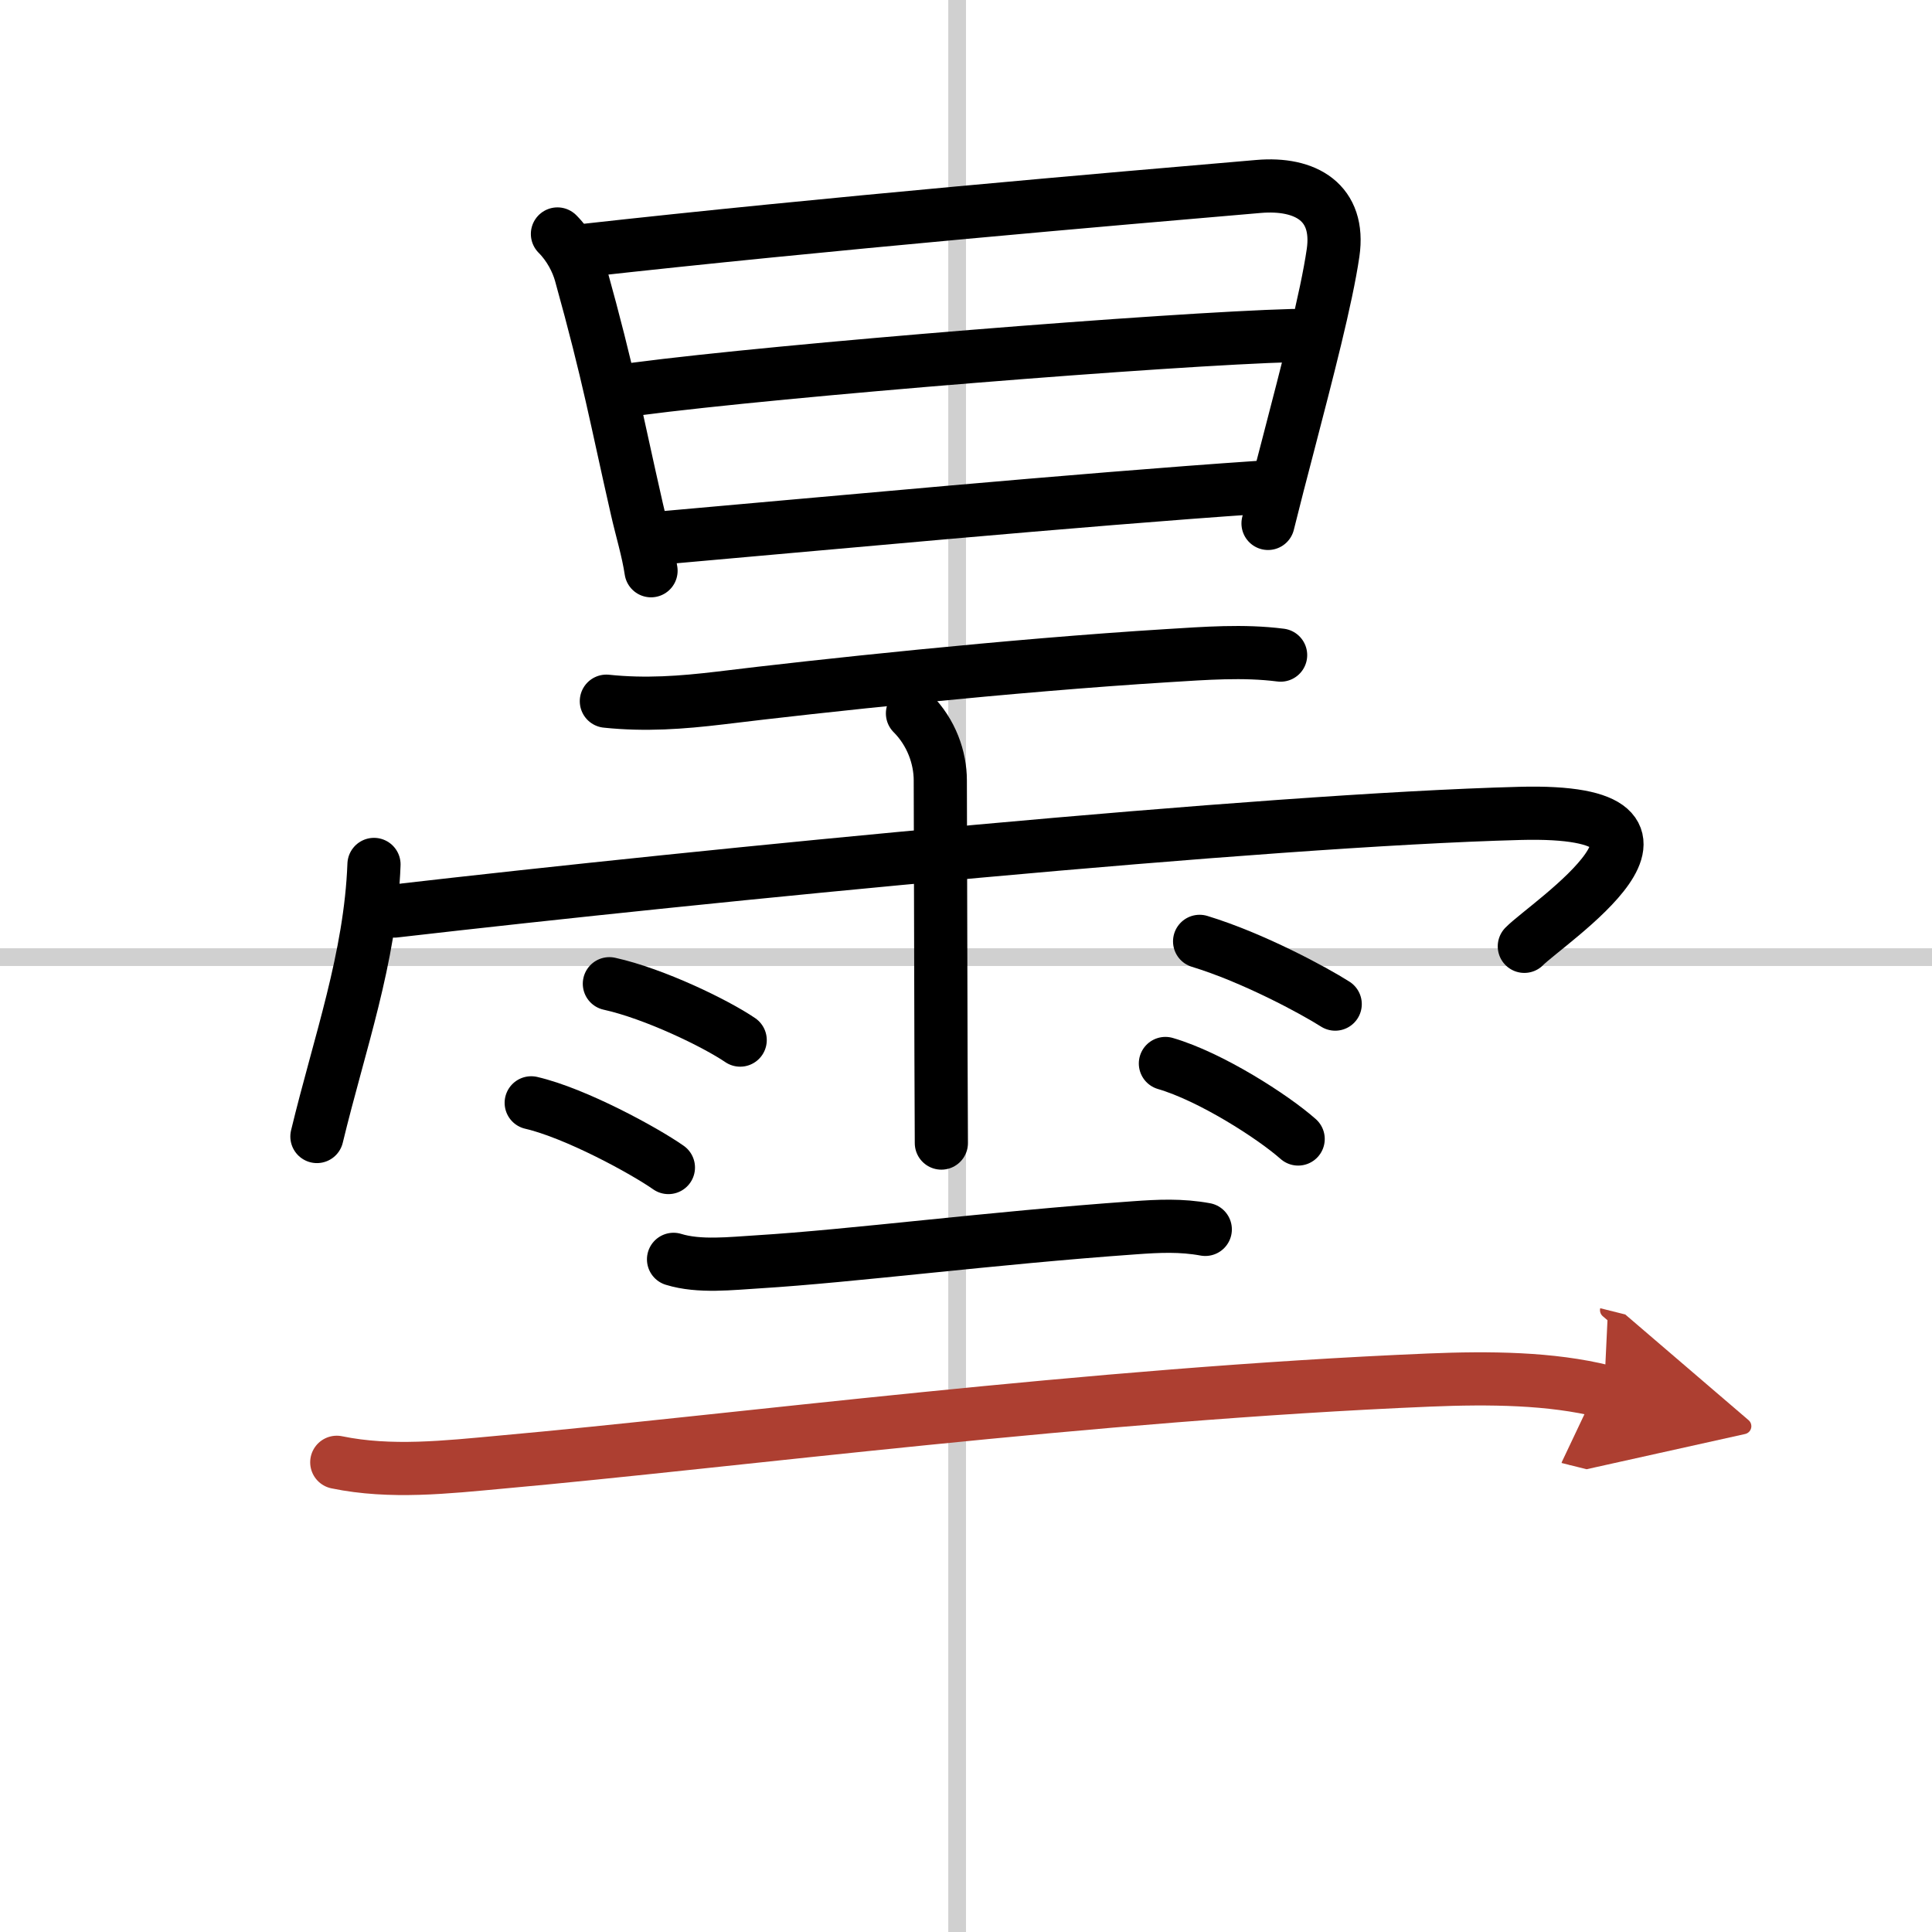
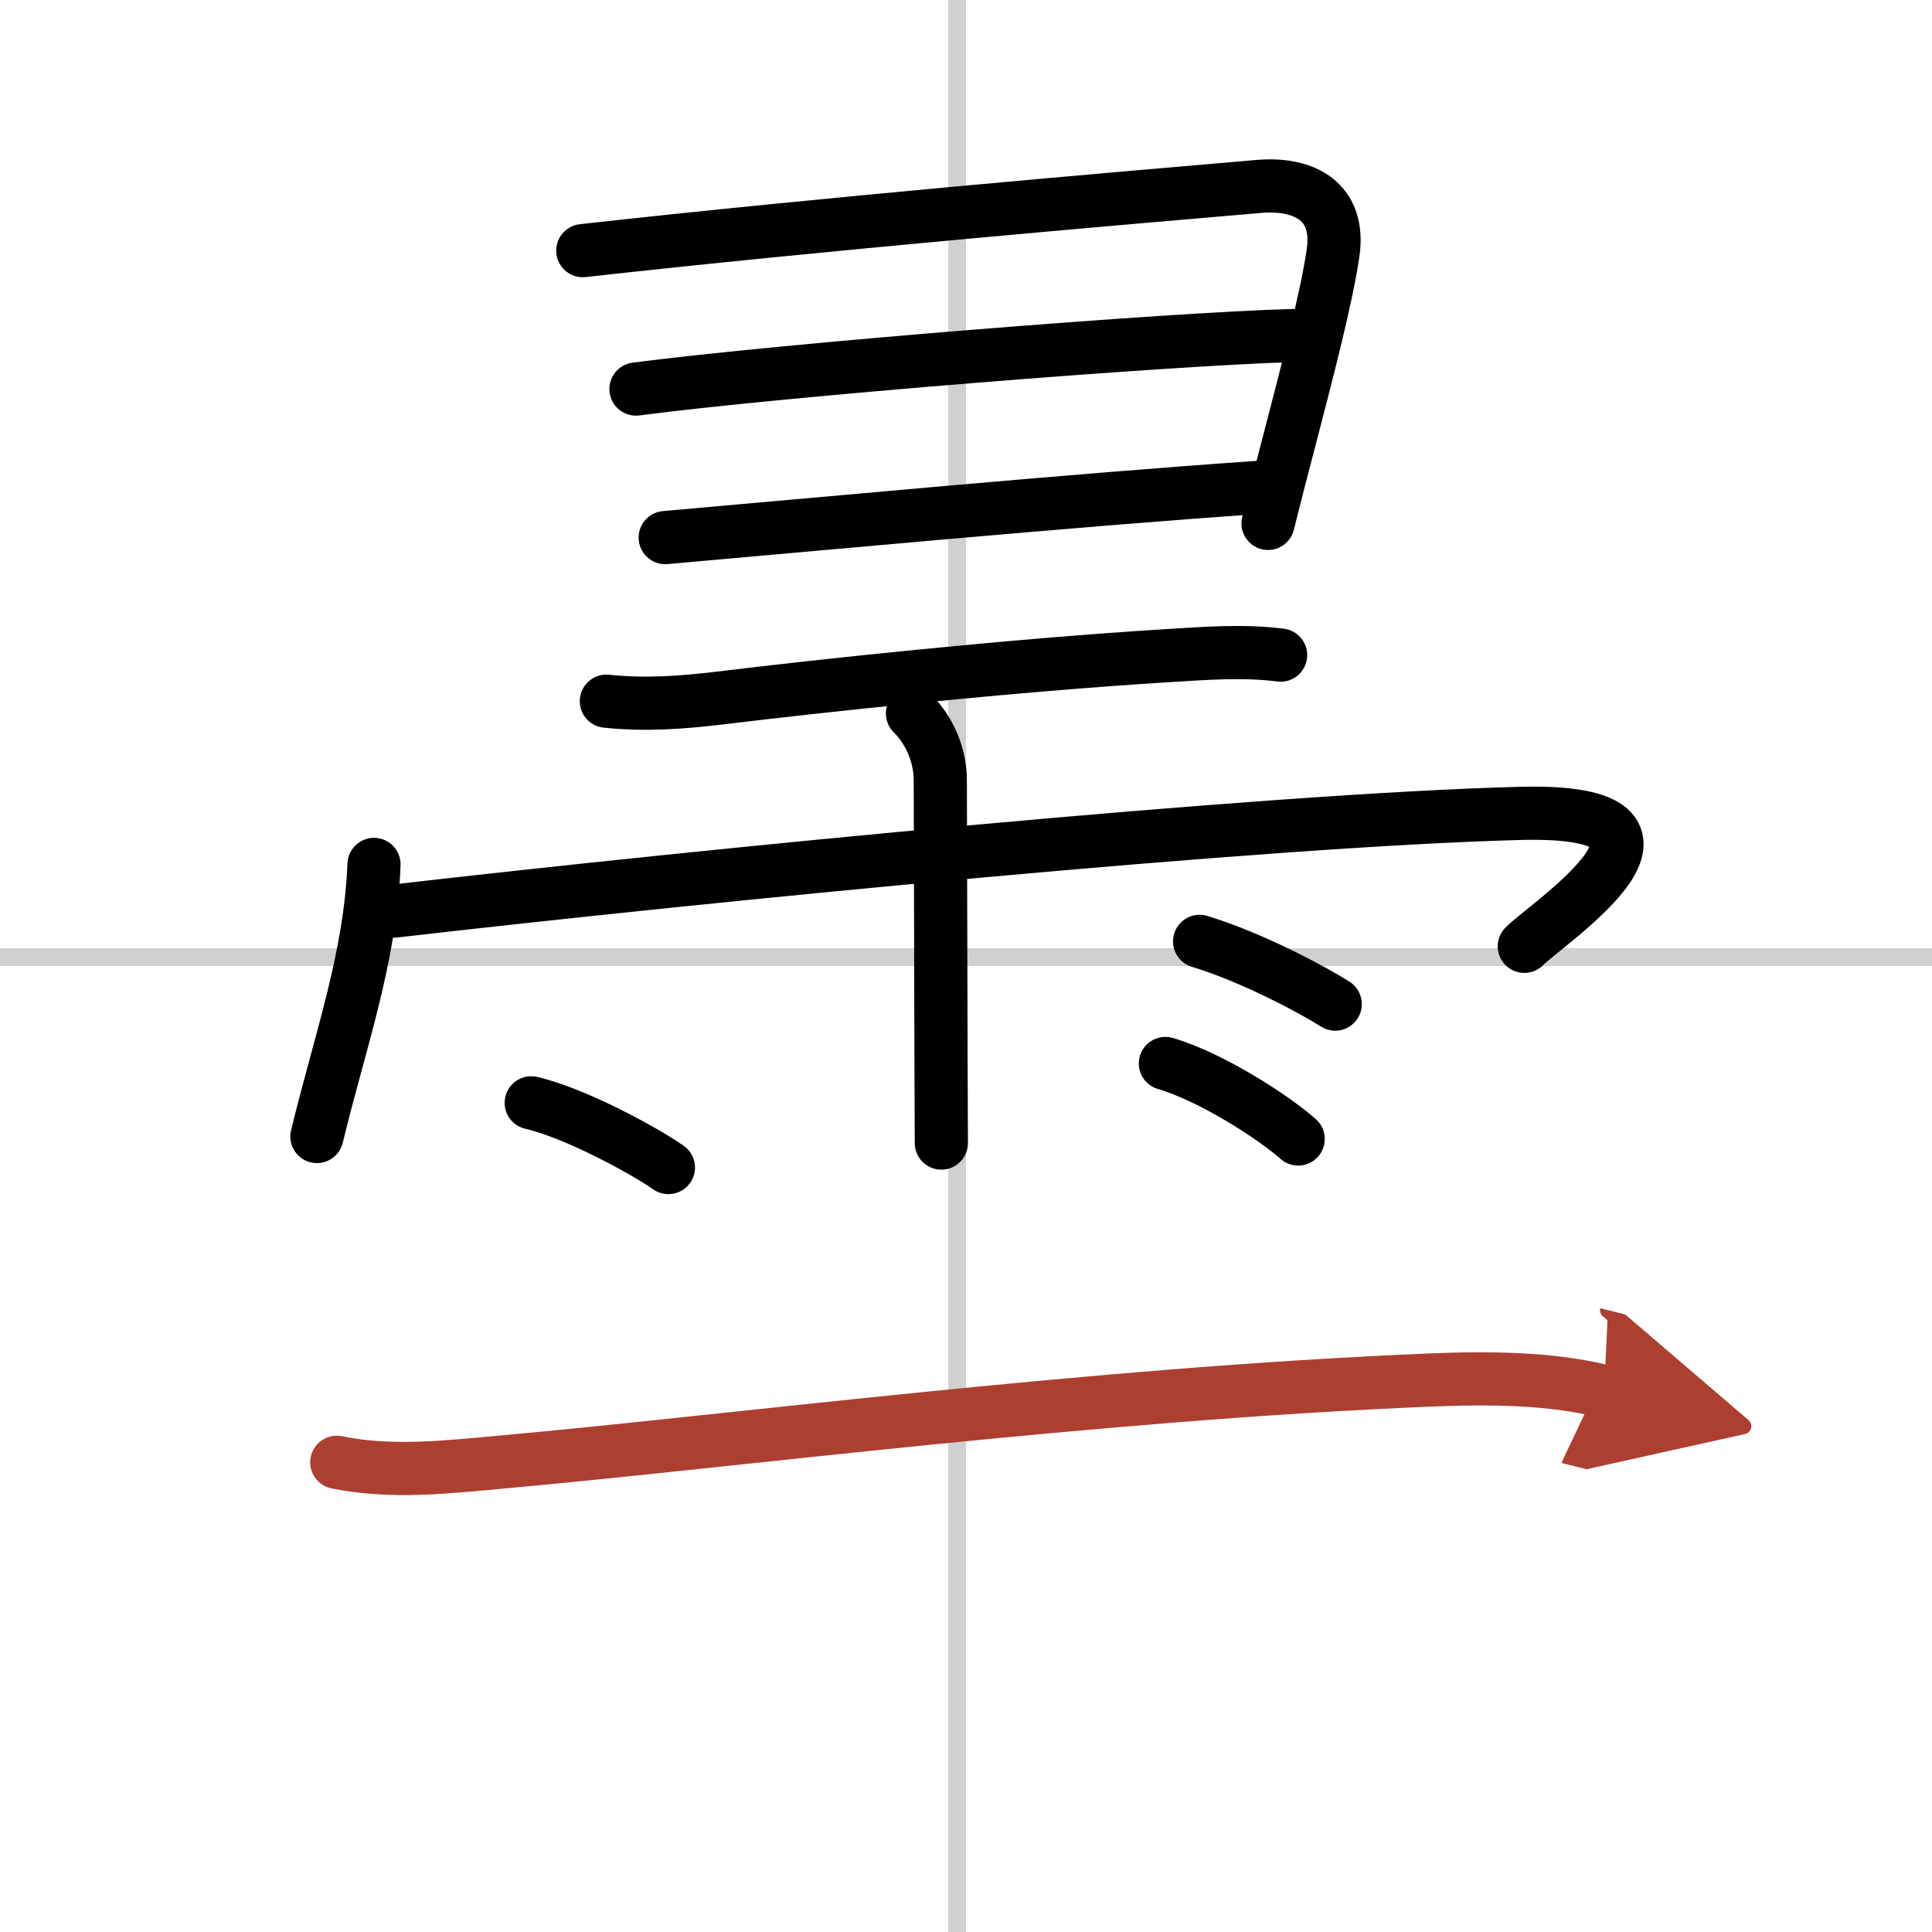
<svg xmlns="http://www.w3.org/2000/svg" width="400" height="400" viewBox="0 0 109 109">
  <defs>
    <marker id="a" markerWidth="4" orient="auto" refX="1" refY="5" viewBox="0 0 10 10">
      <polyline points="0 0 10 5 0 10 1 5" fill="#ad3f31" stroke="#ad3f31" />
    </marker>
  </defs>
  <g fill="none" stroke="#000" stroke-linecap="round" stroke-linejoin="round" stroke-width="3">
    <rect width="100%" height="100%" fill="#fff" stroke="#fff" />
    <line x1="54" x2="54" y2="109" stroke="#d0d0d0" stroke-width="1" />
    <line x2="109" y1="54" y2="54" stroke="#d0d0d0" stroke-width="1" />
-     <path d="m31.45 13.2c0.67 0.67 1.11 1.53 1.31 2.25 1.61 5.79 1.99 8.08 3.17 13.26 0.27 1.19 0.63 2.35 0.8 3.49" />
    <path d="m32.88 14.14c13.62-1.52 30.06-2.93 38.12-3.62 2.67-0.23 4.62 0.91 4.21 3.74-0.37 2.55-1.47 6.75-2.52 10.79-0.41 1.55-0.8 3.08-1.15 4.48" />
    <path d="m35.88 21.95c8.24-1.08 30.12-2.83 37.07-3.02" />
    <path d="m37.53 30.33c8.1-0.71 23.43-2.15 33.47-2.83" />
    <path d="m34.21 39.56c2.2 0.23 4.24 0.08 6.42-0.18 5.47-0.67 16.34-1.84 25.25-2.39 2.12-0.13 4.26-0.3 6.37-0.03" />
    <path d="m21.1 48.77c-0.2 5.28-1.95 10.09-3.22 15.35" />
    <path d="m22.25 51.4c17.62-2.03 49-5.13 63.5-5.51 11.49-0.3 1.54 6.18 0.25 7.5" />
    <path d="m51.48 40.25c1.07 1.07 1.57 2.5 1.57 3.78 0 1.38 0.03 9.99 0.04 15.59 0.01 2.74 0.02 4.76 0.02 4.87" />
-     <path d="m34.38 55.5c2.54 0.56 6 2.24 7.38 3.18" />
    <path d="m29.97 62.22c2.5 0.58 6.37 2.69 7.74 3.65" />
    <path d="m67.68 53.11c3.02 0.92 6.44 2.77 7.65 3.54" />
    <path d="m65.75 60c2.57 0.75 6.08 3.01 7.49 4.26" />
-     <path d="m38 71.05c1.45 0.45 3.27 0.23 4.77 0.14 5.35-0.33 13.07-1.34 21.23-1.92 1.38-0.1 2.64-0.16 4 0.09" />
    <path d="m19 82.5c3.04 0.63 6.22 0.27 9.27-0.01 13.03-1.17 33.23-3.83 52.36-4.63 3.39-0.14 6.87-0.11 9.87 0.64" marker-end="url(#a)" stroke="#ad3f31" />
  </g>
</svg>